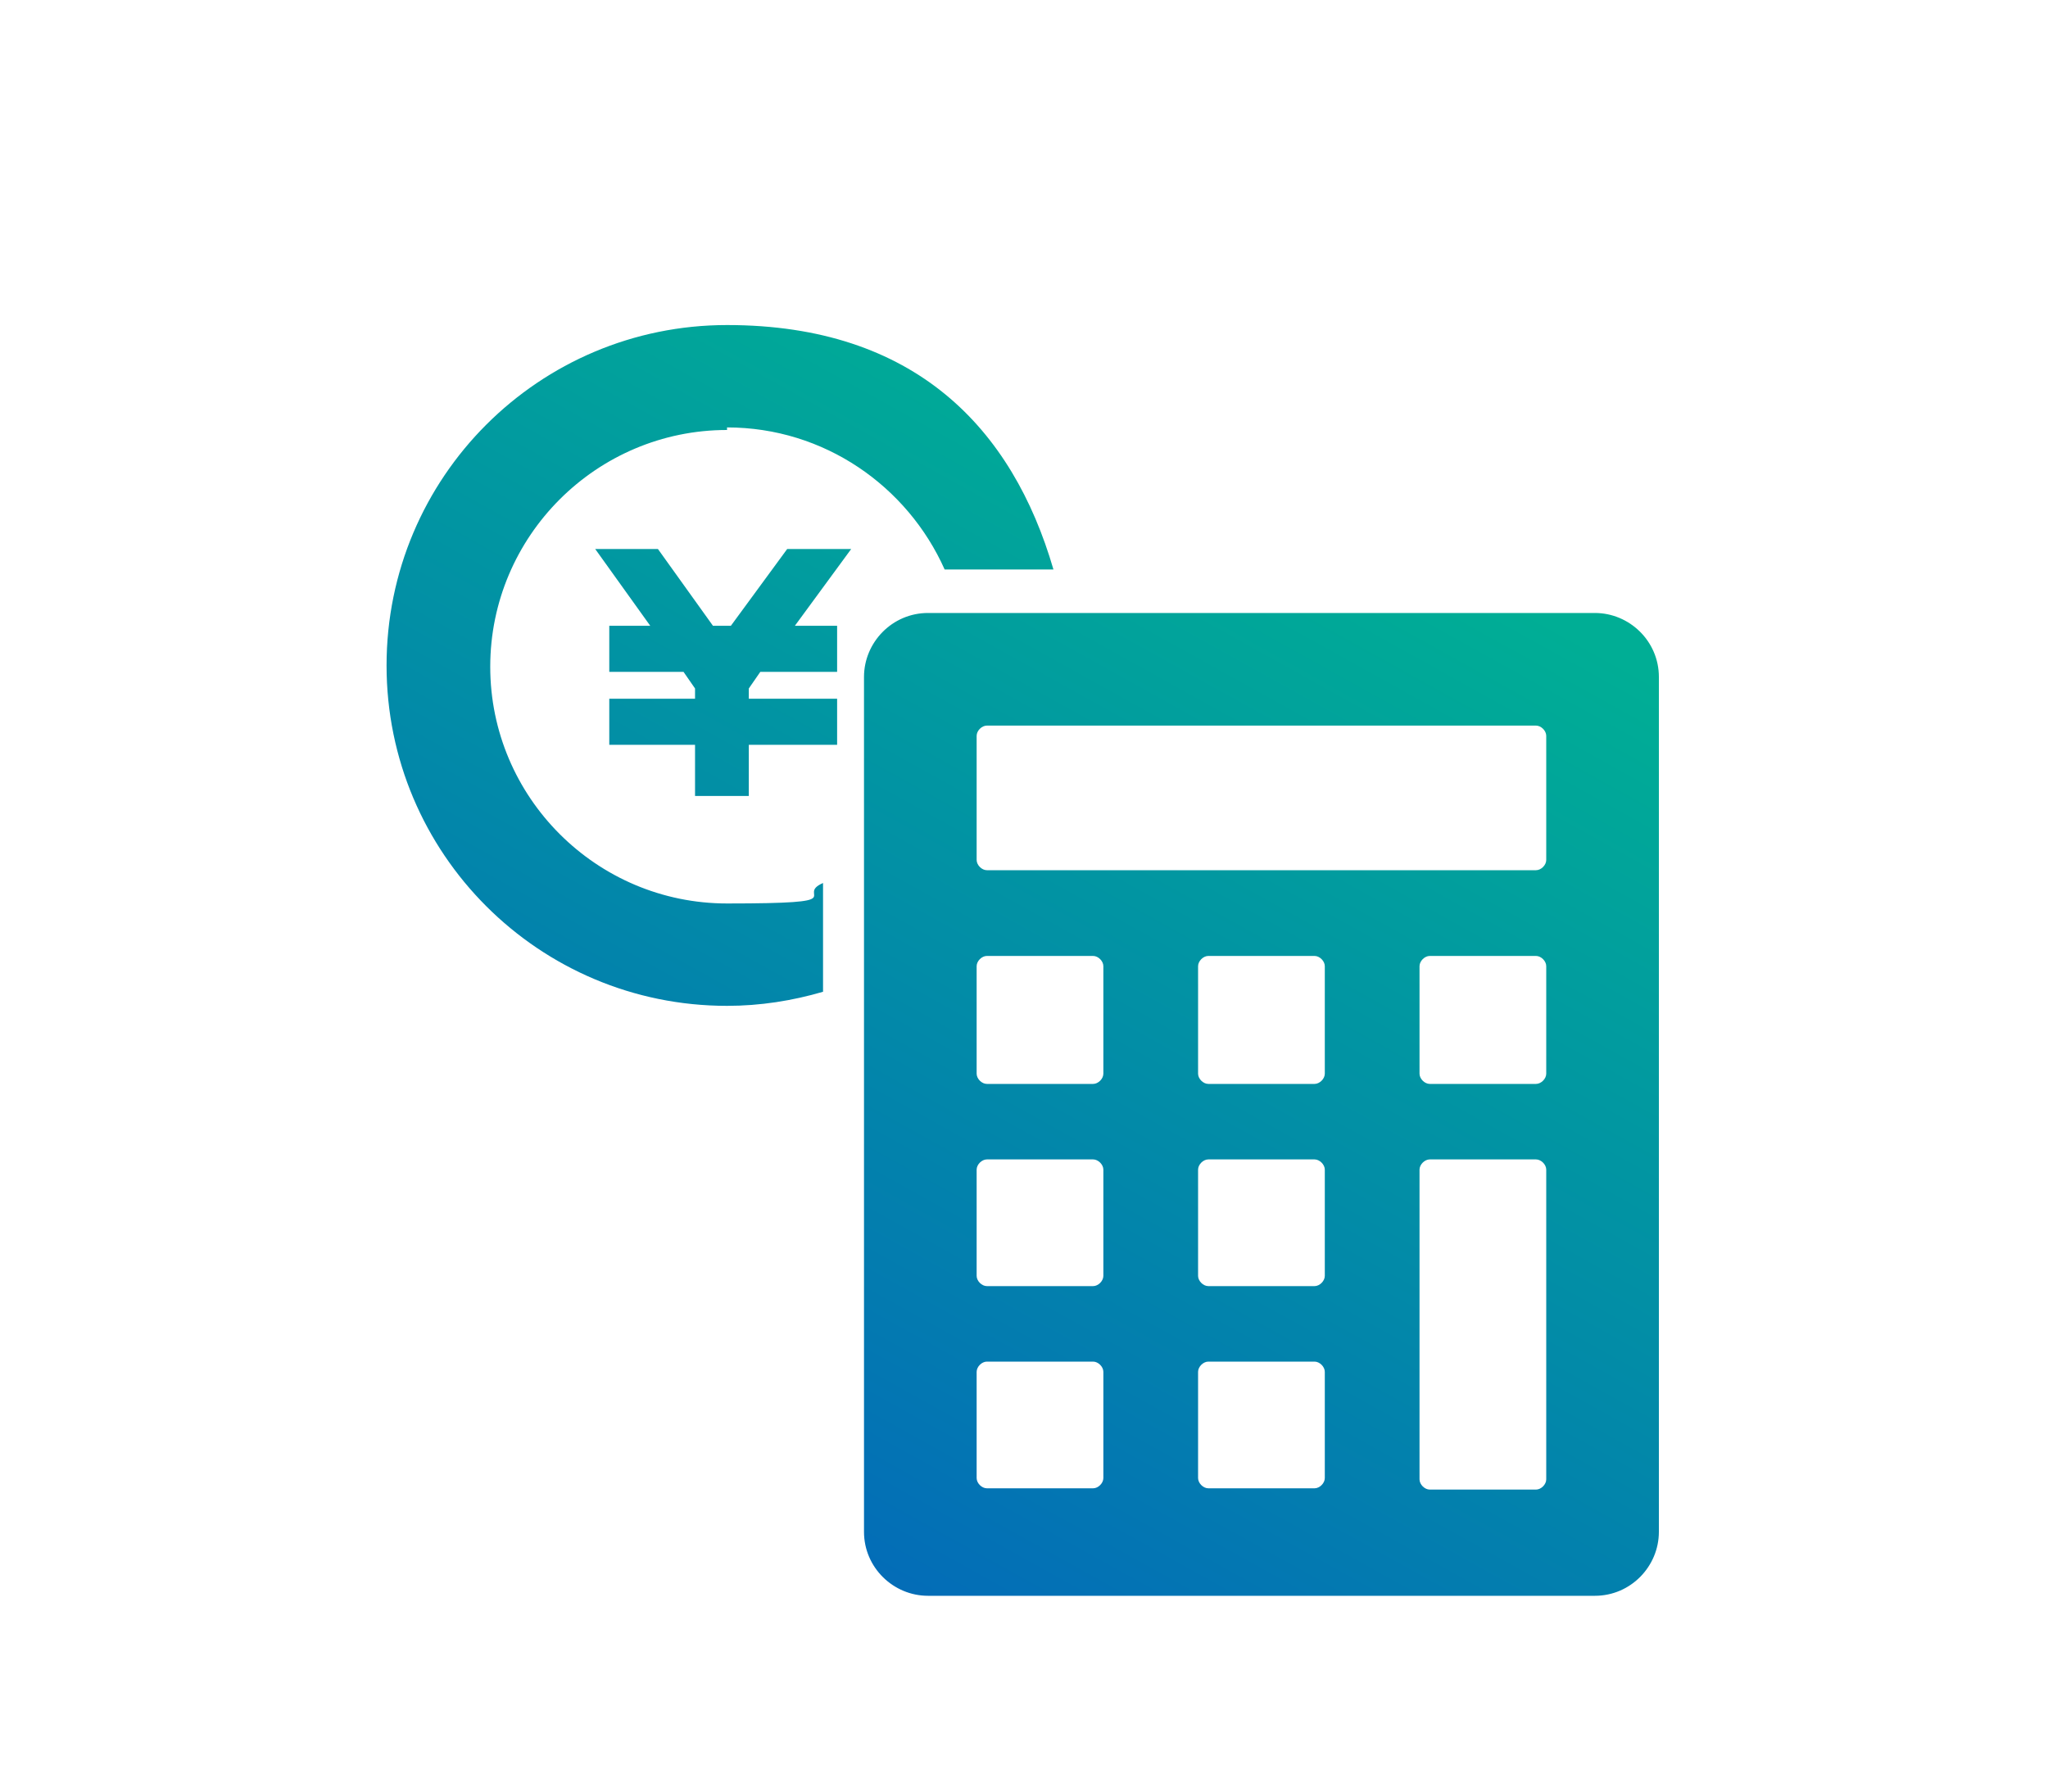
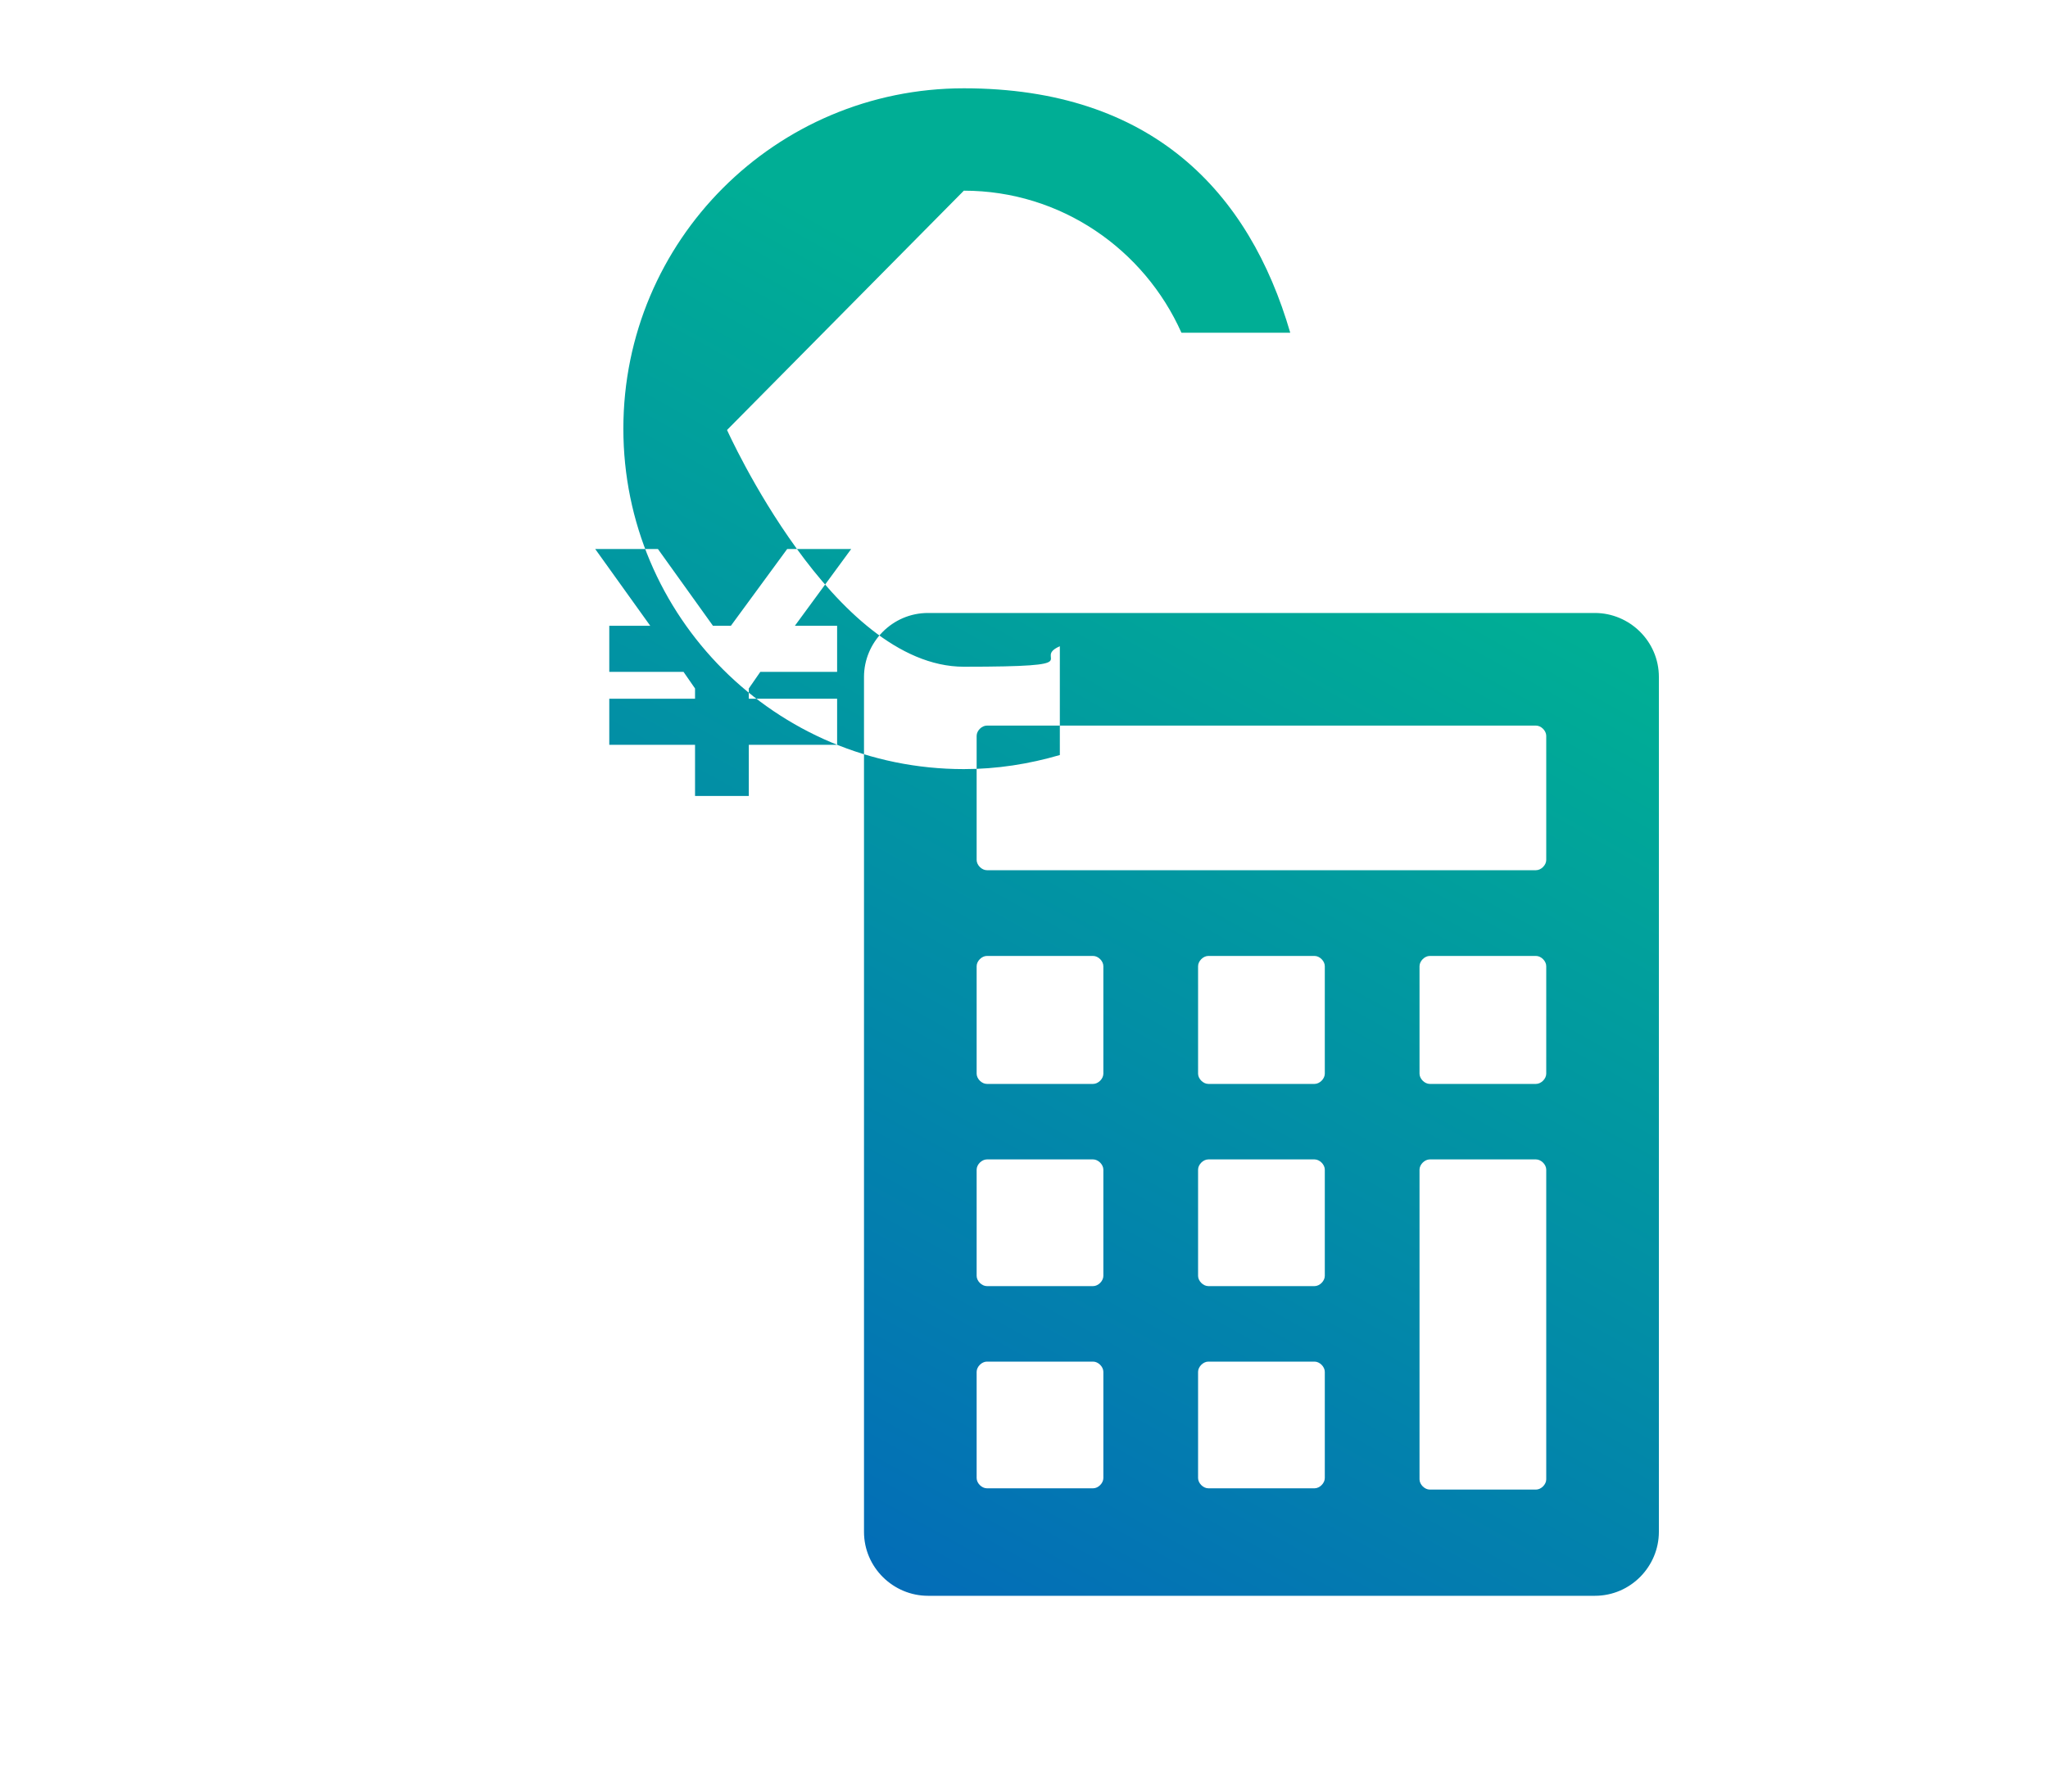
<svg xmlns="http://www.w3.org/2000/svg" id="_レイヤー_1" data-name="レイヤー_1" version="1.1" viewBox="0 0 160 140">
  <defs>
    <style>
      .st0 {
        fill: url(#_名称未設定グラデーション_2);
        fill-rule: evenodd;
      }
    </style>
    <linearGradient id="_名称未設定グラデーション_2" data-name="名称未設定グラデーション 2" x1="5" y1="137.4" x2="5.5" y2="138.3" gradientTransform="translate(-438.7 13746.8) scale(99.3 -99.1)" gradientUnits="userSpaceOnUse">
      <stop offset="0" stop-color="#0464bc" />
      <stop offset="1" stop-color="#00ae95" />
    </linearGradient>
  </defs>
-   <path class="st0" d="M124.6,124.7h-52.1c-2.7,0-5-2.2-5-5V52.9c0-2.7,2.2-5,5-5h52.1c2.7,0,5,2.2,5,5v66.8c0,2.7-2.2,5-5,5ZM93.6,115.5c0,.4.4.8.8.8h8.3c.4,0,.8-.4.8-.8v-8.3c0-.4-.4-.8-.8-.8h-8.3c-.4,0-.8.4-.8.8v8.3ZM93.6,99.7c0,.4.4.8.8.8h8.3c.4,0,.8-.4.8-.8v-8.3c0-.4-.4-.8-.8-.8h-8.3c-.4,0-.8.4-.8.8v8.3ZM93.6,83.9c0,.4.4.8.8.8h8.3c.4,0,.8-.4.8-.8v-8.4c0-.4-.4-.8-.8-.8h-8.3c-.4,0-.8.4-.8.8v8.4ZM76.3,115.5c0,.4.4.8.8.8h8.3c.4,0,.8-.4.8-.8v-8.3c0-.4-.4-.8-.8-.8h-8.3c-.4,0-.8.4-.8.8v8.3ZM76.3,99.7c0,.4.4.8.8.8h8.3c.4,0,.8-.4.8-.8v-8.3c0-.4-.4-.8-.8-.8h-8.3c-.4,0-.8.4-.8.8v8.3ZM76.3,83.9c0,.4.4.8.8.8h8.3c.4,0,.8-.4.8-.8v-8.4c0-.4-.4-.8-.8-.8h-8.3c-.4,0-.8.4-.8.8v8.4ZM120.8,57.5c0-.4-.4-.8-.8-.8h-42.9c-.4,0-.8.4-.8.8v9.7c0,.4.4.8.8.8h42.9c.4,0,.8-.4.8-.8v-9.7ZM120.8,75.5c0-.4-.4-.8-.8-.8h-8.3c-.4,0-.8.4-.8.8v8.4c0,.4.4.8.8.8h8.3c.4,0,.8-.4.8-.8v-8.4ZM120.8,91.4c0-.4-.4-.8-.8-.8h-8.3c-.4,0-.8.4-.8.8v24.2c0,.4.4.8.8.8h8.3c.4,0,.8-.4.8-.8v-24.2ZM56.8,33.6c-10.2,0-18.5,8.3-18.5,18.5s8.3,18.5,18.5,18.5,5.2-.6,7.5-1.6v8.5c-2.4.7-4.9,1.1-7.5,1.1-14.7,0-26.6-11.9-26.6-26.6s11.9-26.6,26.6-26.6,22.3,8.1,25.5,19.1h-8.5c-2.9-6.5-9.4-11.1-17-11.1ZM65.4,54.6v3.6h-6.9v4h-4.2v-4h-6.7v-3.6h6.7v-.8l-.9-1.3h-5.8v-3.6h3.2l-4.3-6h4.9l4.3,6h1.4l4.4-6h5l-4.4,6h3.3v3.6h-6l-.9,1.3v.8h6.9Z" />
+   <path class="st0" d="M124.6,124.7h-52.1c-2.7,0-5-2.2-5-5V52.9c0-2.7,2.2-5,5-5h52.1c2.7,0,5,2.2,5,5v66.8c0,2.7-2.2,5-5,5ZM93.6,115.5c0,.4.4.8.8.8h8.3c.4,0,.8-.4.8-.8v-8.3c0-.4-.4-.8-.8-.8h-8.3c-.4,0-.8.4-.8.8v8.3ZM93.6,99.7c0,.4.4.8.8.8h8.3c.4,0,.8-.4.8-.8v-8.3c0-.4-.4-.8-.8-.8h-8.3c-.4,0-.8.4-.8.8v8.3ZM93.6,83.9c0,.4.4.8.8.8h8.3c.4,0,.8-.4.8-.8v-8.4c0-.4-.4-.8-.8-.8h-8.3c-.4,0-.8.4-.8.8v8.4ZM76.3,115.5c0,.4.4.8.8.8h8.3c.4,0,.8-.4.8-.8v-8.3c0-.4-.4-.8-.8-.8h-8.3c-.4,0-.8.4-.8.8v8.3ZM76.3,99.7c0,.4.4.8.8.8h8.3c.4,0,.8-.4.8-.8v-8.3c0-.4-.4-.8-.8-.8h-8.3c-.4,0-.8.4-.8.8v8.3ZM76.3,83.9c0,.4.4.8.8.8h8.3c.4,0,.8-.4.8-.8v-8.4c0-.4-.4-.8-.8-.8h-8.3c-.4,0-.8.4-.8.8v8.4ZM120.8,57.5c0-.4-.4-.8-.8-.8h-42.9c-.4,0-.8.4-.8.8v9.7c0,.4.4.8.8.8h42.9c.4,0,.8-.4.8-.8v-9.7ZM120.8,75.5c0-.4-.4-.8-.8-.8h-8.3c-.4,0-.8.4-.8.8v8.4c0,.4.4.8.8.8h8.3c.4,0,.8-.4.8-.8v-8.4ZM120.8,91.4c0-.4-.4-.8-.8-.8h-8.3c-.4,0-.8.4-.8.8v24.2c0,.4.4.8.8.8h8.3c.4,0,.8-.4.8-.8v-24.2ZM56.8,33.6s8.3,18.5,18.5,18.5,5.2-.6,7.5-1.6v8.5c-2.4.7-4.9,1.1-7.5,1.1-14.7,0-26.6-11.9-26.6-26.6s11.9-26.6,26.6-26.6,22.3,8.1,25.5,19.1h-8.5c-2.9-6.5-9.4-11.1-17-11.1ZM65.4,54.6v3.6h-6.9v4h-4.2v-4h-6.7v-3.6h6.7v-.8l-.9-1.3h-5.8v-3.6h3.2l-4.3-6h4.9l4.3,6h1.4l4.4-6h5l-4.4,6h3.3v3.6h-6l-.9,1.3v.8h6.9Z" />
</svg>